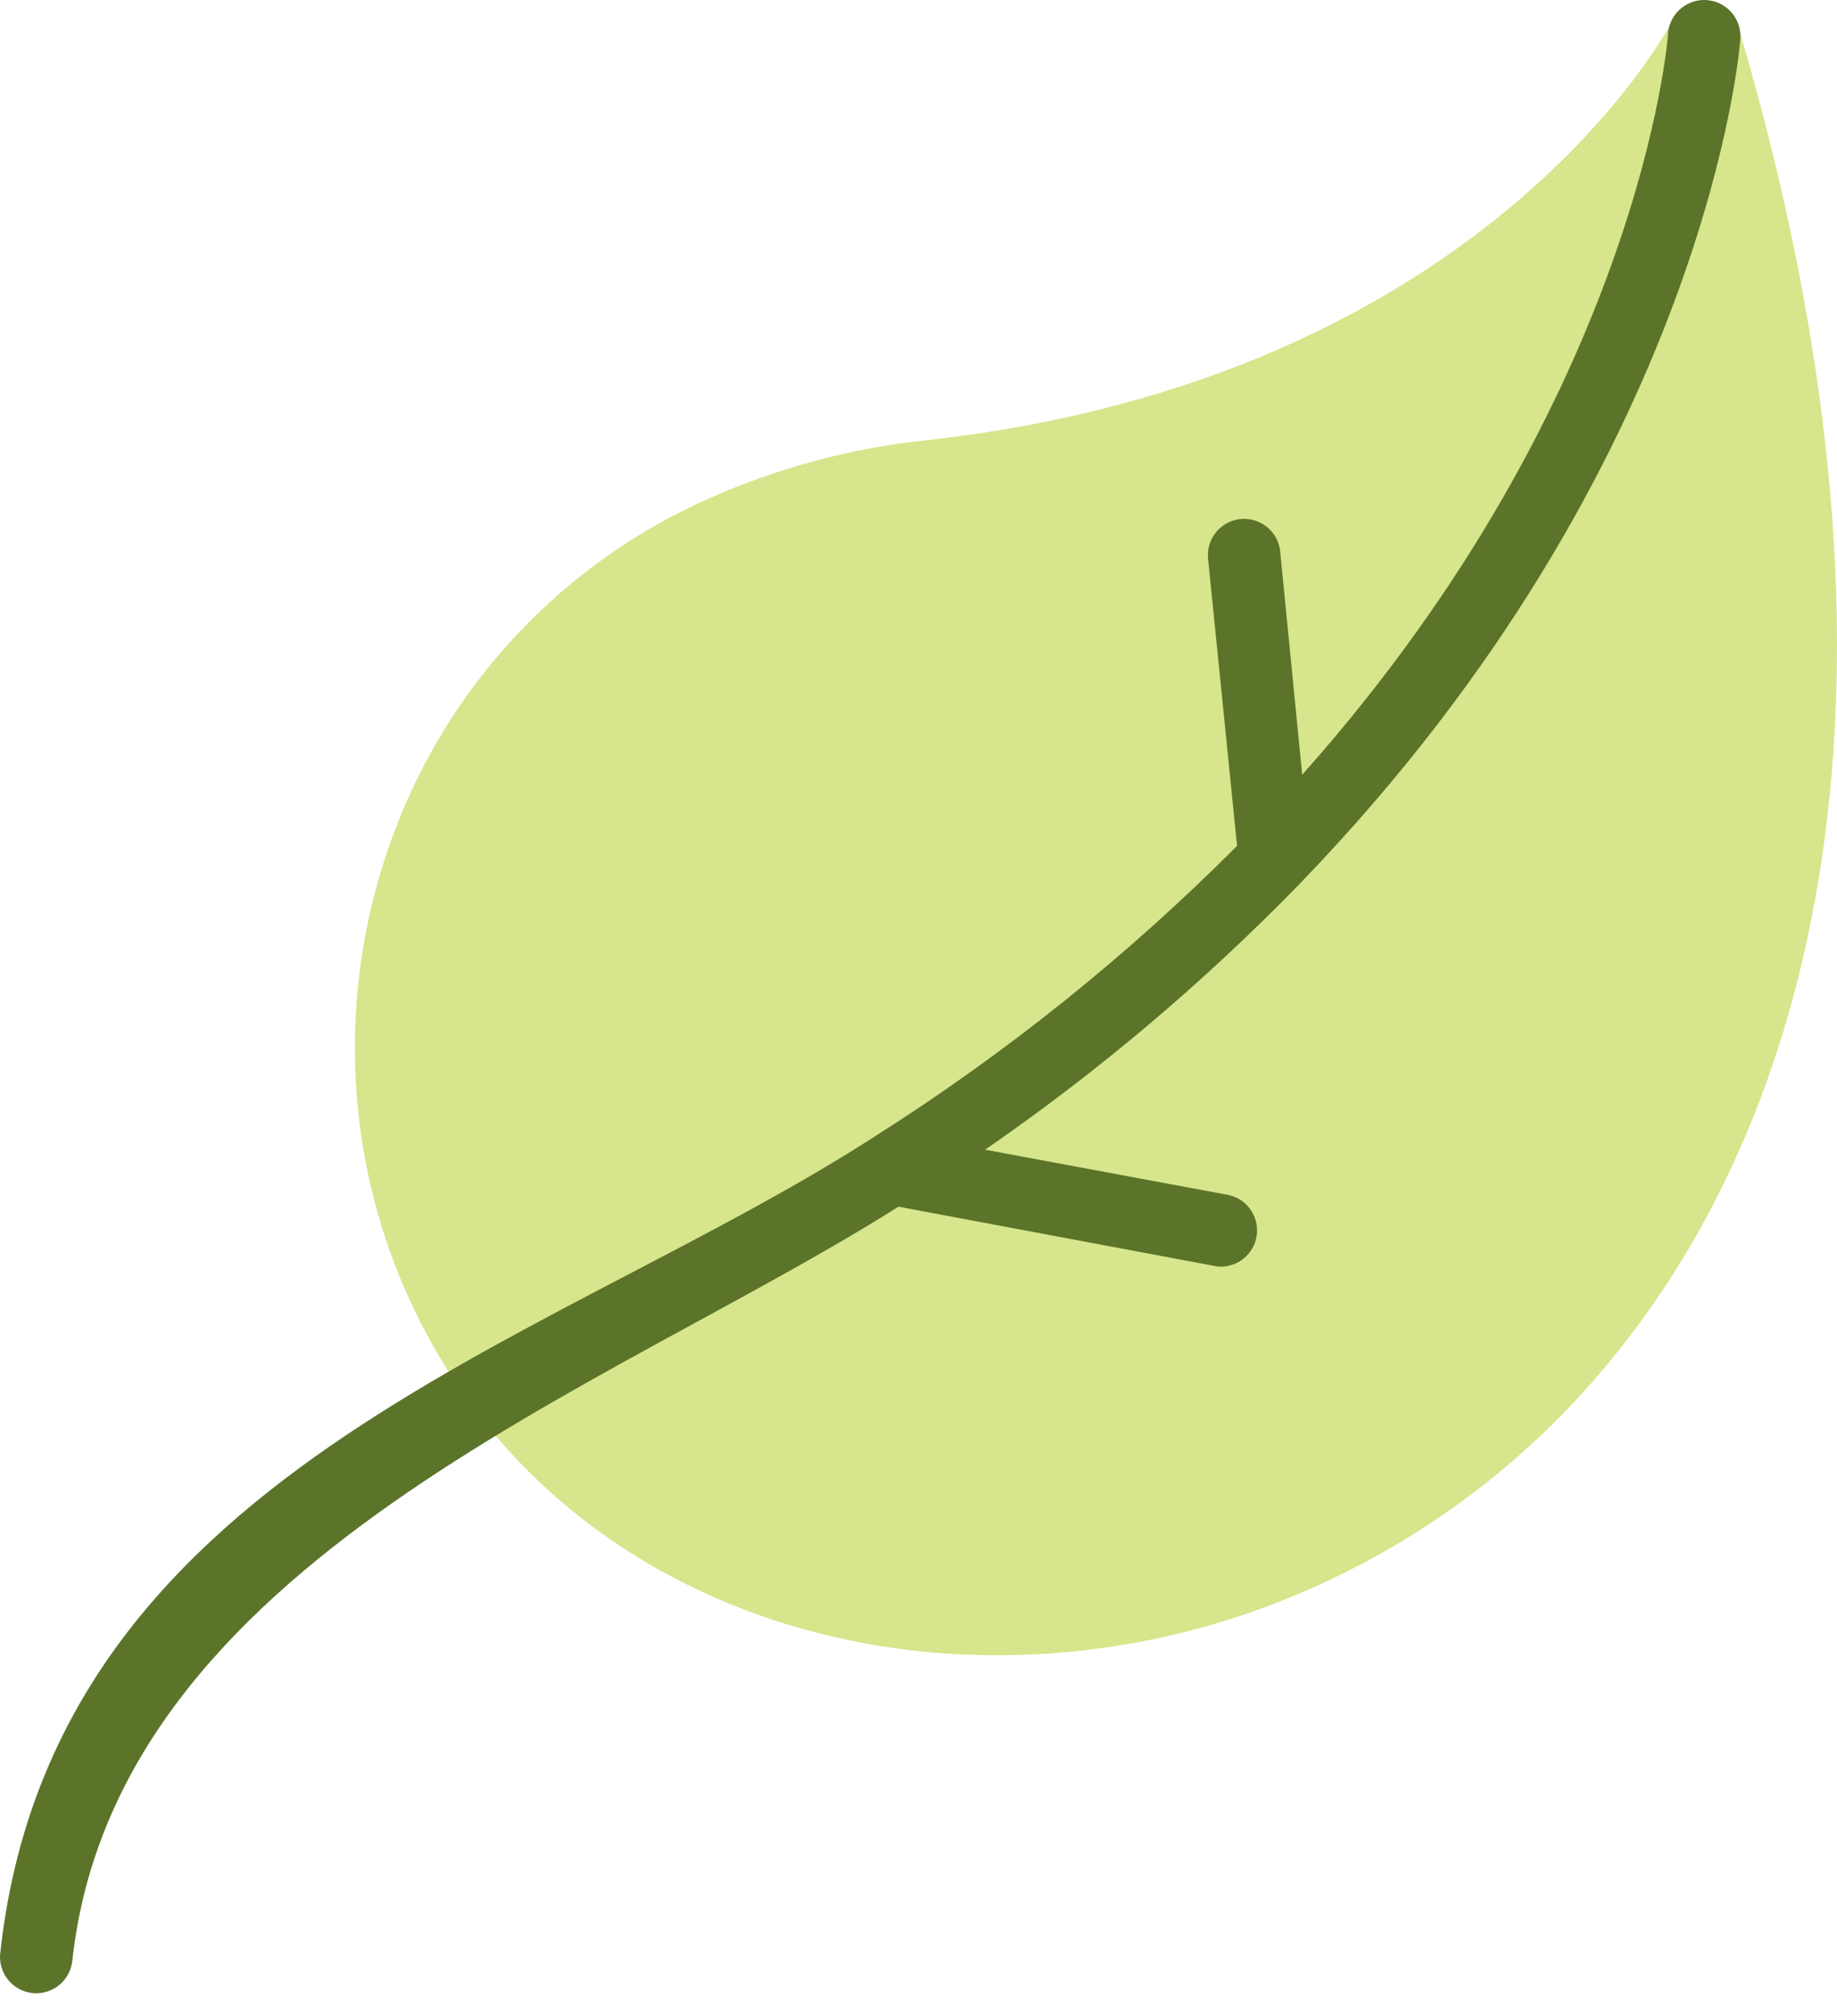
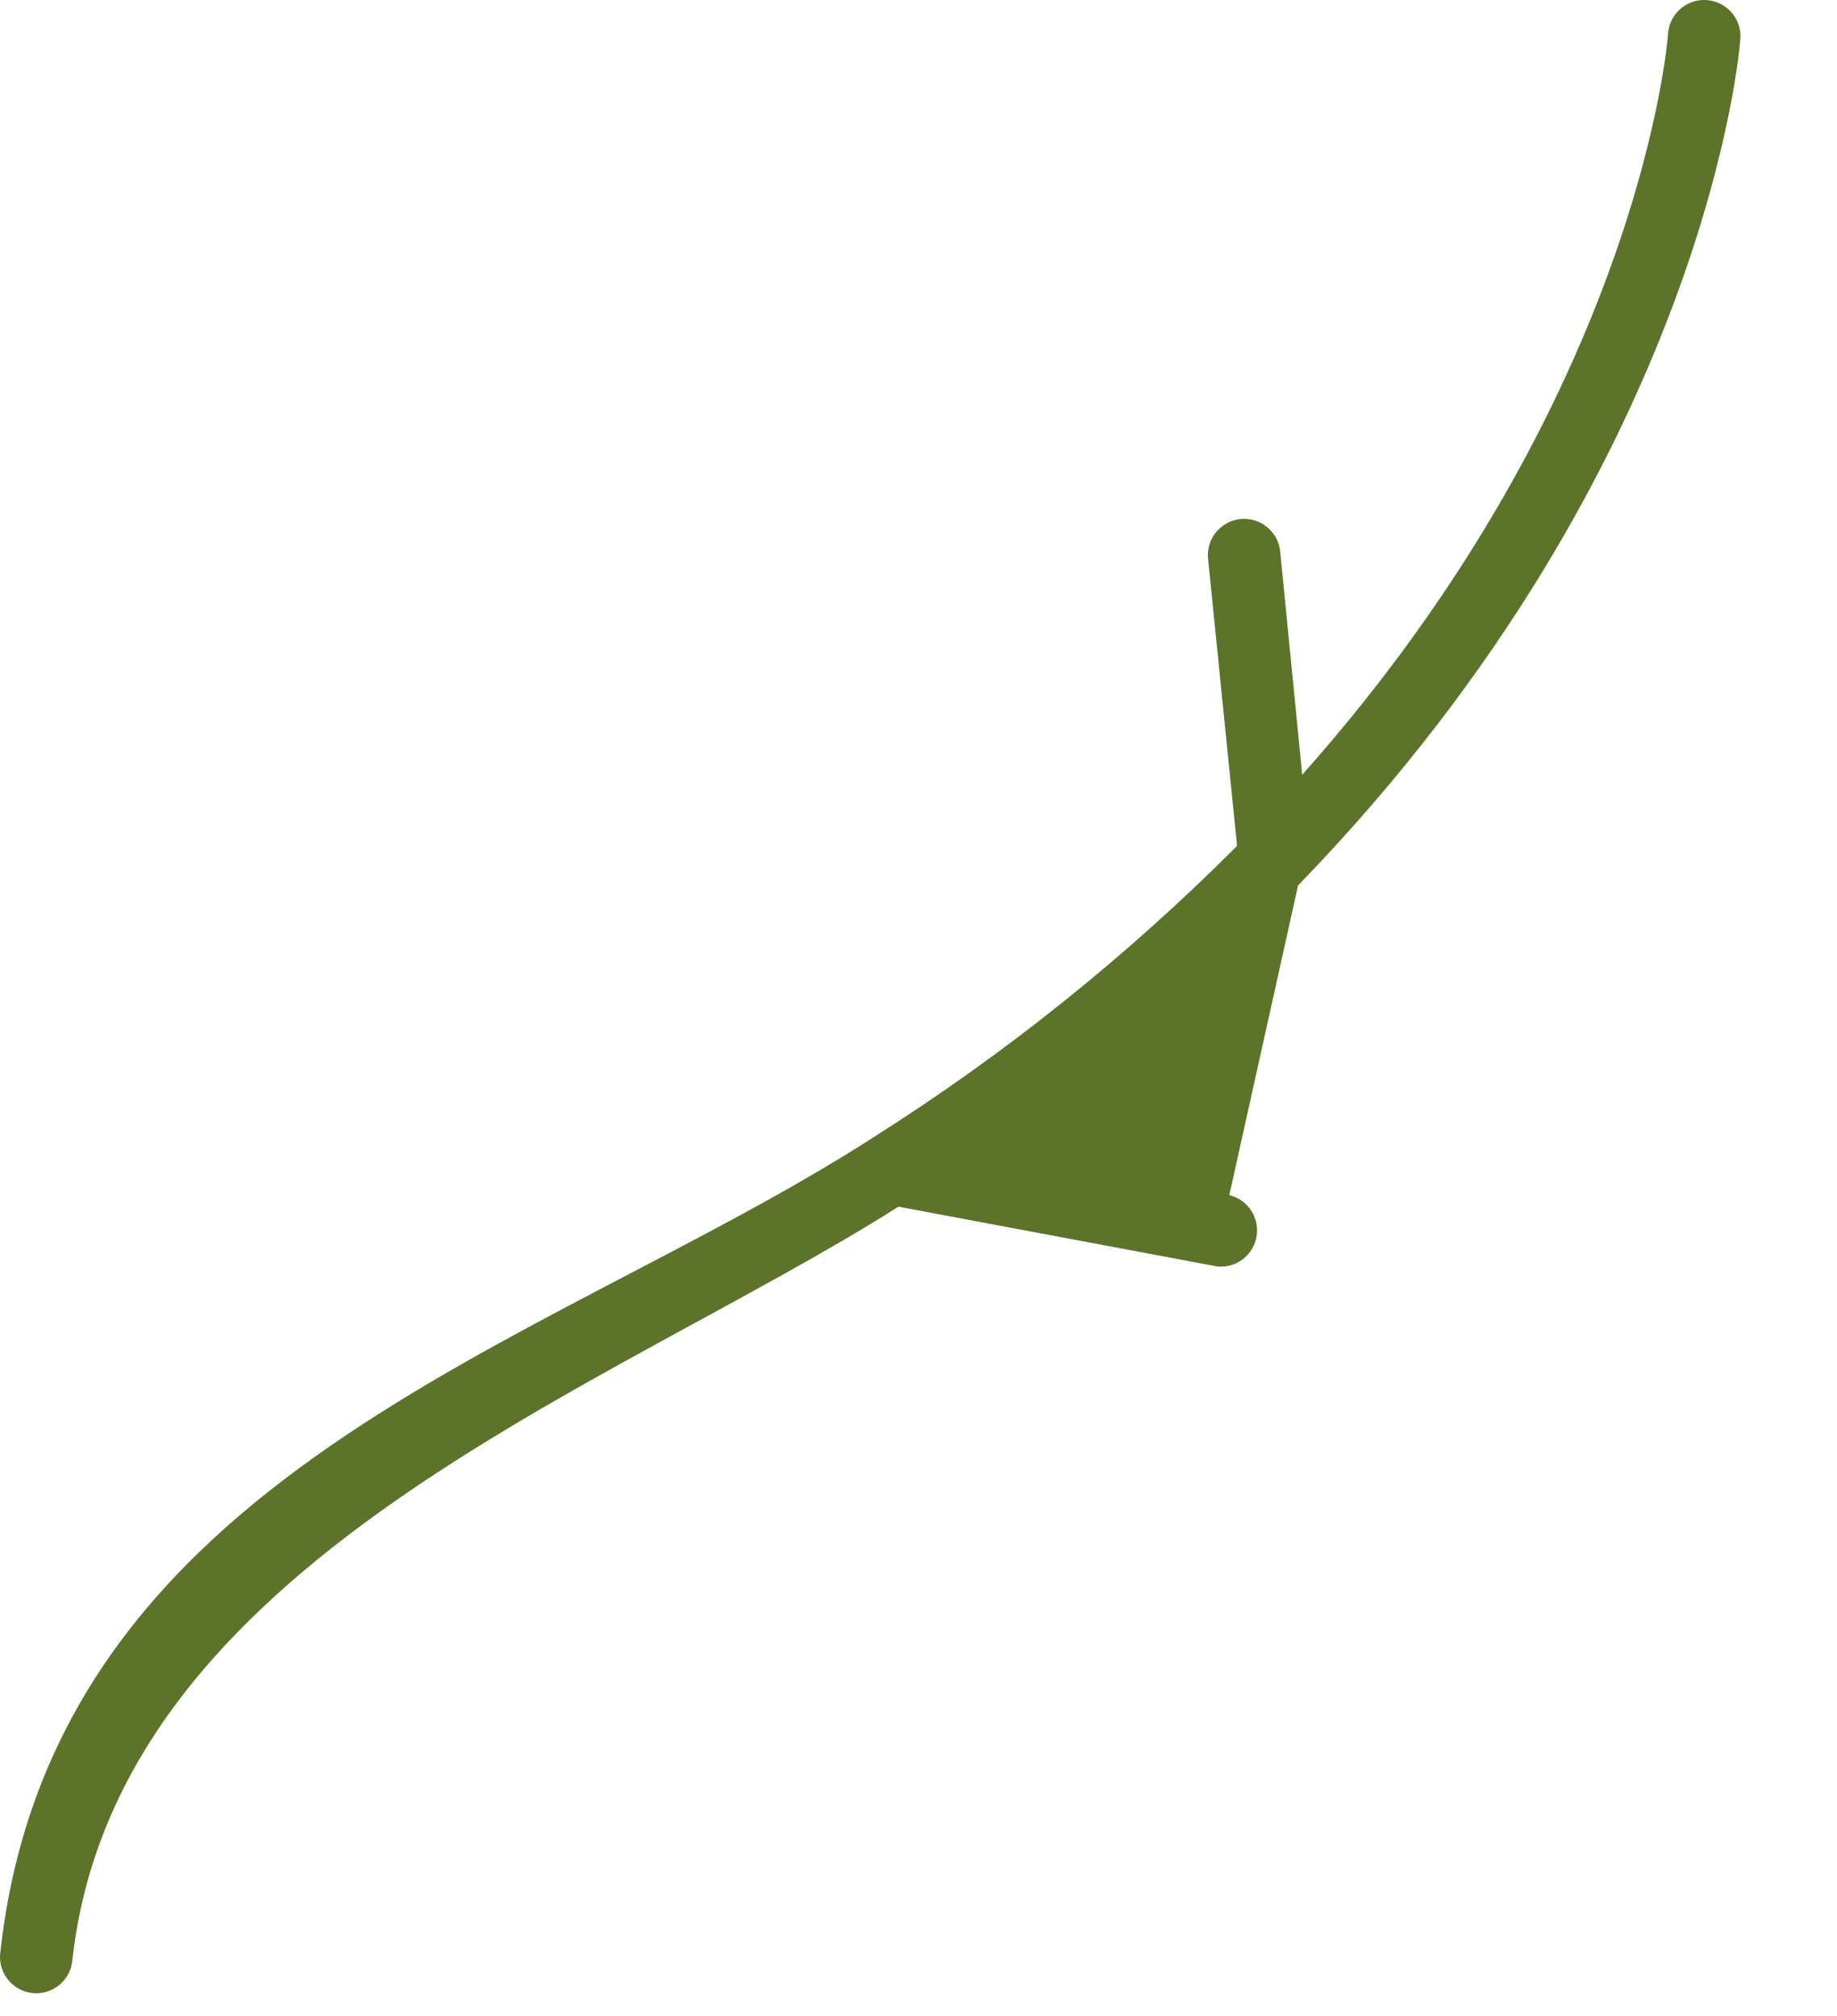
<svg xmlns="http://www.w3.org/2000/svg" width="72" height="79" viewBox="0 0 72 79" fill="none">
-   <path d="M36.253 17.258C58.332 14.83 65.507 0.863 65.53 0.863C65.892 0.167 66.75 -0.104 67.447 0.258C67.798 0.441 68.057 0.762 68.161 1.144C75.5 26.034 71.495 43.194 63.071 53.375C59.809 57.343 55.632 60.459 50.899 62.455C46.539 64.304 41.806 65.106 37.08 64.797C28.032 64.165 19.771 59.332 15.938 50.674C14.956 48.46 14.321 46.109 14.056 43.702C13.521 38.877 14.463 34.004 16.758 29.727C19.221 25.162 23.144 21.556 27.899 19.483C30.552 18.314 33.37 17.564 36.253 17.258Z" fill="#D7E58C" />
-   <path d="M65.374 1.386C65.393 0.602 66.045 -0.019 66.829 0C67.614 0.02 68.234 0.671 68.215 1.456C68.213 1.514 68.208 1.571 68.2 1.628C68.2 1.698 66.959 18.023 51.024 34.544L50.876 34.7C47.132 38.54 43.024 42.007 38.61 45.052L48.182 46.832C48.945 47.017 49.414 47.784 49.23 48.547C49.063 49.237 48.413 49.699 47.706 49.627L35.214 47.285C23.823 54.499 4.516 61.159 2.829 76.875C2.725 77.653 2.01 78.199 1.232 78.094C0.492 77.995 -0.045 77.339 0.003 76.594C2.017 57.755 21.161 52.907 34.074 44.67L34.254 44.553C39.407 41.291 44.181 37.465 48.486 33.146L47.354 21.943C47.25 21.165 47.796 20.45 48.574 20.345C49.352 20.241 50.067 20.787 50.171 21.565C50.175 21.597 50.179 21.629 50.181 21.662L51.039 30.359C64.32 15.447 65.366 1.448 65.374 1.386Z" fill="#5B742A" />
+   <path d="M65.374 1.386C65.393 0.602 66.045 -0.019 66.829 0C67.614 0.02 68.234 0.671 68.215 1.456C68.213 1.514 68.208 1.571 68.2 1.628C68.2 1.698 66.959 18.023 51.024 34.544L50.876 34.7L48.182 46.832C48.945 47.017 49.414 47.784 49.23 48.547C49.063 49.237 48.413 49.699 47.706 49.627L35.214 47.285C23.823 54.499 4.516 61.159 2.829 76.875C2.725 77.653 2.01 78.199 1.232 78.094C0.492 77.995 -0.045 77.339 0.003 76.594C2.017 57.755 21.161 52.907 34.074 44.67L34.254 44.553C39.407 41.291 44.181 37.465 48.486 33.146L47.354 21.943C47.25 21.165 47.796 20.45 48.574 20.345C49.352 20.241 50.067 20.787 50.171 21.565C50.175 21.597 50.179 21.629 50.181 21.662L51.039 30.359C64.32 15.447 65.366 1.448 65.374 1.386Z" fill="#5B742A" />
</svg>